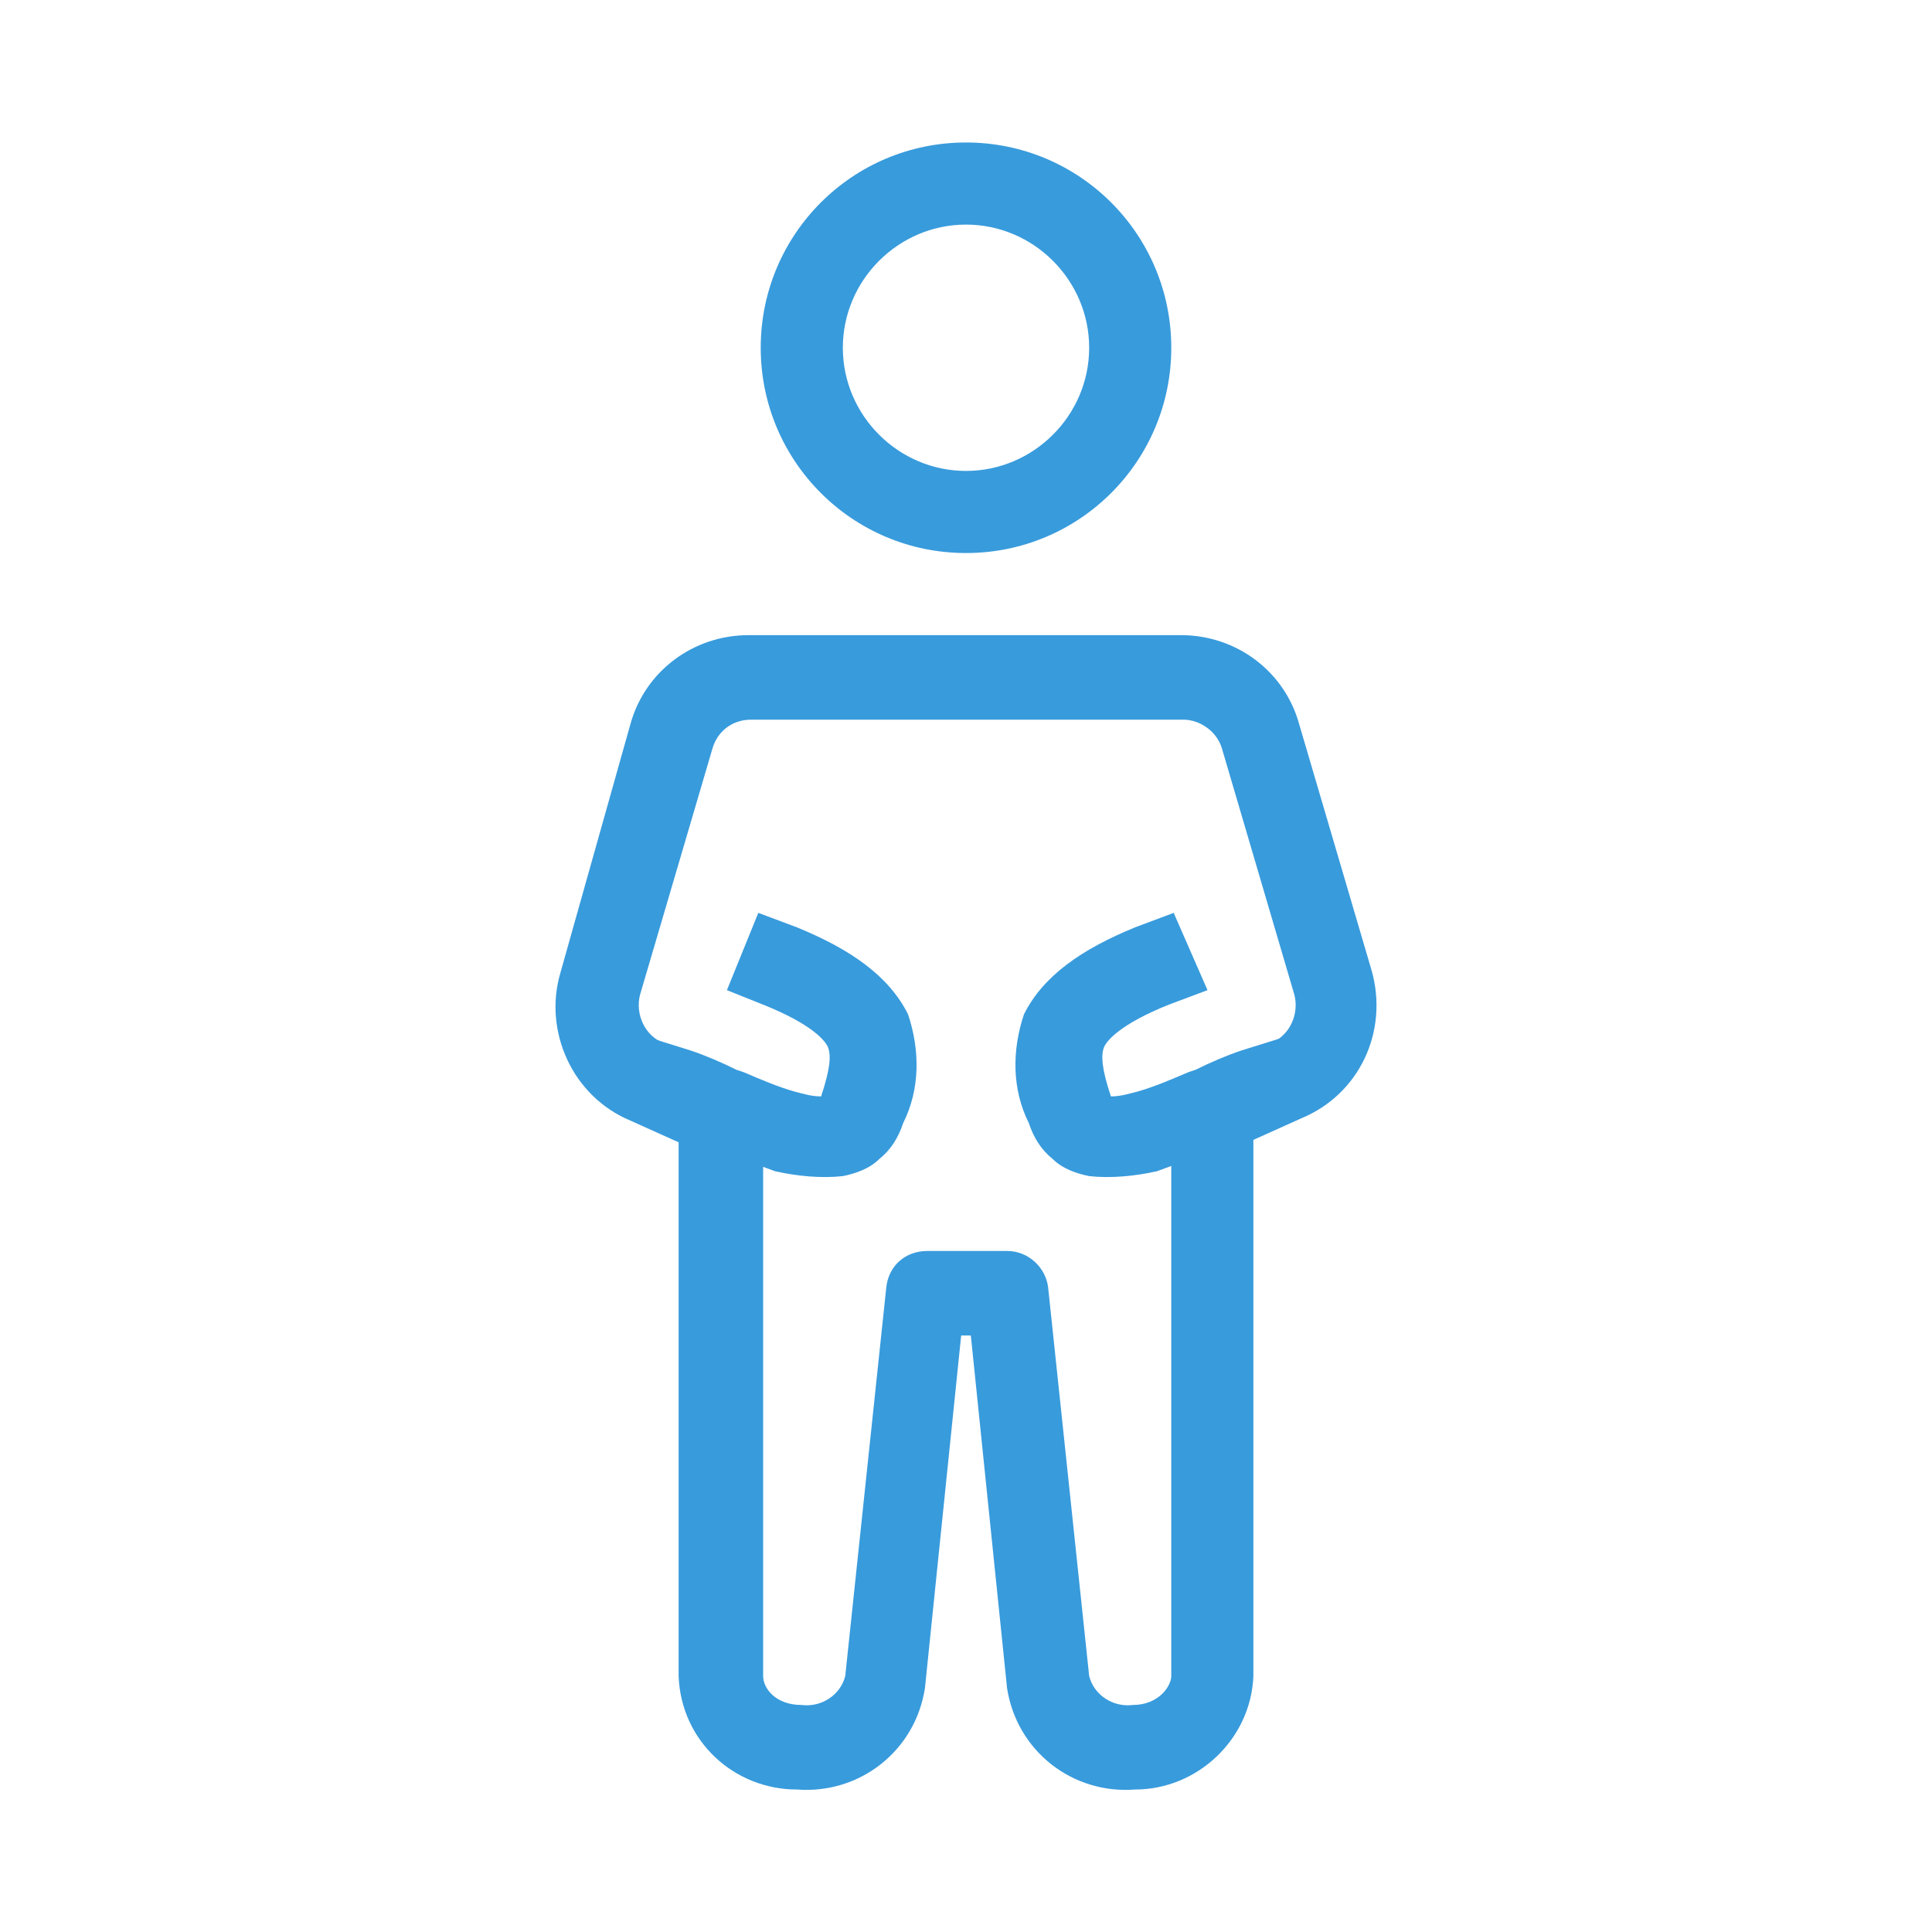
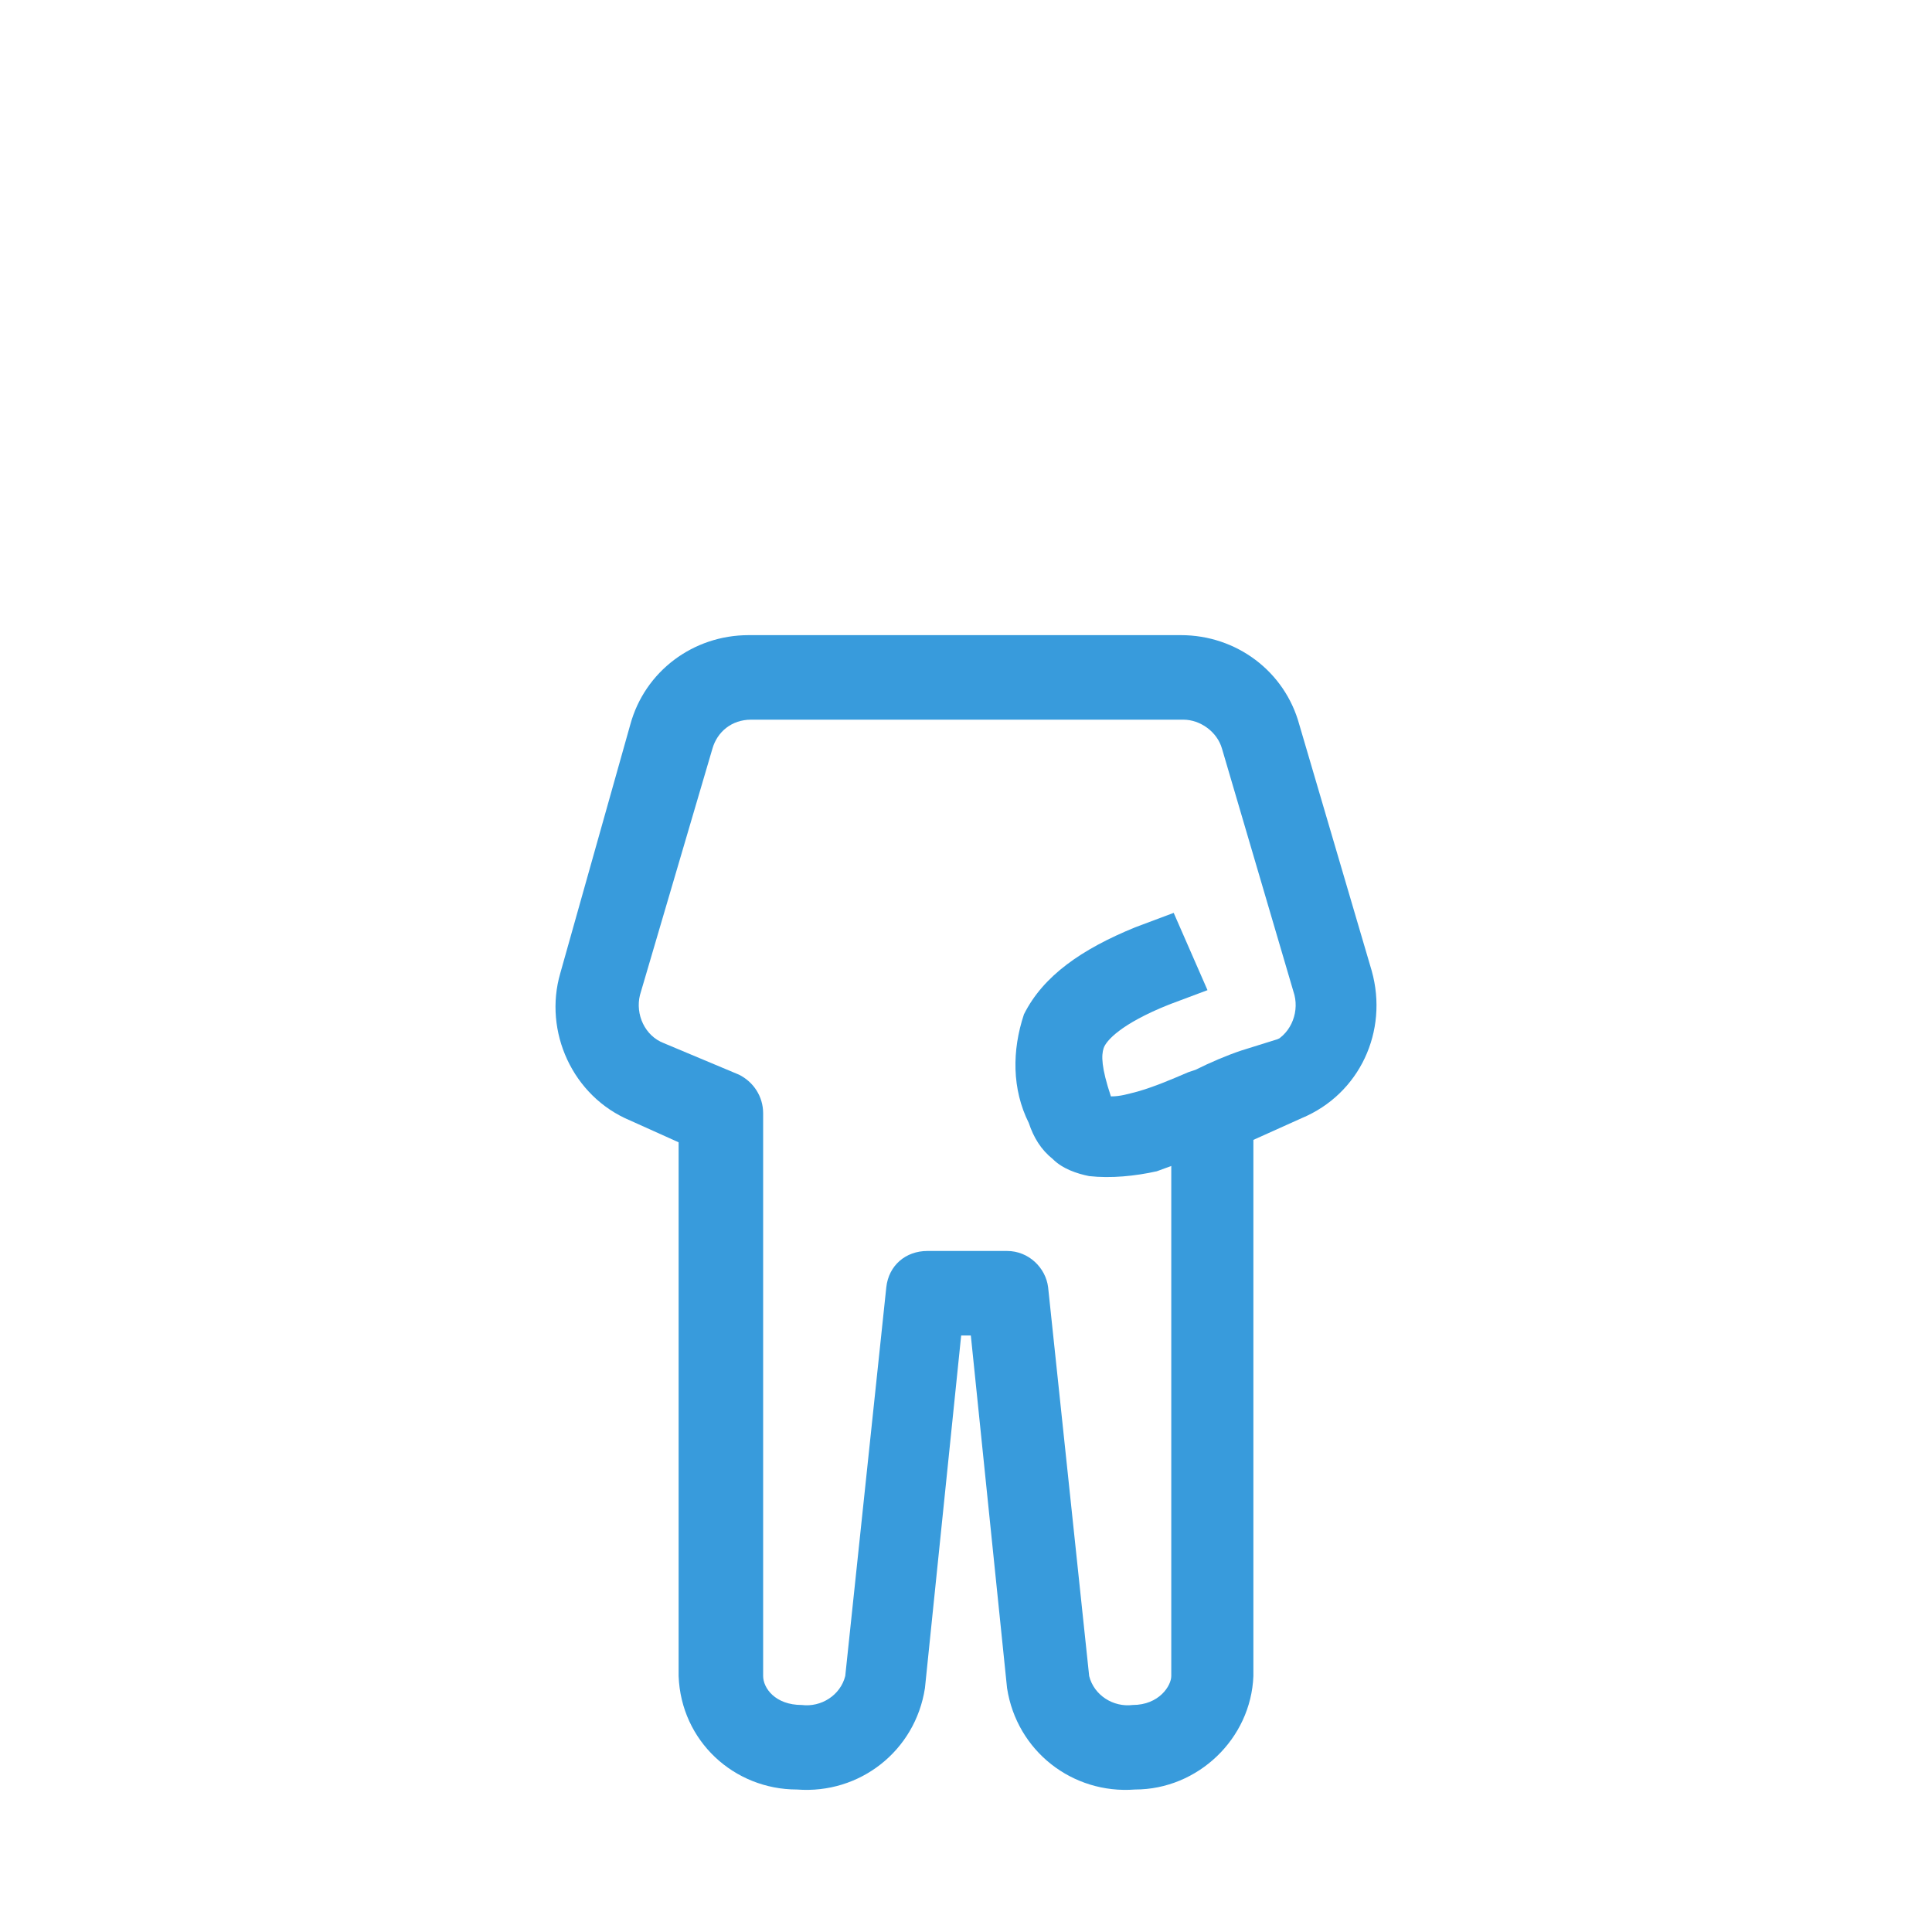
<svg xmlns="http://www.w3.org/2000/svg" version="1.1" id="レイヤー_1" x="0px" y="0px" viewBox="0 0 80 80" style="enable-background:new 0 0 80 80;" xml:space="preserve">
  <style type="text/css">
	.st0{fill-rule:evenodd;clip-rule:evenodd;fill:#389BDC;}
</style>
  <g transform="translate(-14.3 -4)">
    <path class="st0" d="M40.4,34c0.6-2.2,2.6-3.7,4.9-3.7h17.9c2.3,0,4.3,1.5,4.9,3.7l3,10.2c0.7,2.5-0.5,5.1-2.9,6.1l-2,0.9v22.2   c-0.1,2.6-2.3,4.7-4.9,4.7c-2.6,0.2-4.9-1.6-5.3-4.2l-1.5-14.6h-0.4l-1.5,14.6c-0.4,2.6-2.7,4.4-5.3,4.2c-2.6,0-4.8-2-4.9-4.7V51.3   l-2-0.9c-2.4-1-3.6-3.7-2.9-6.1L40.4,34z M62.8,57.6v-7.5c0-0.7,0.4-1.3,1-1.6l3.1-1.3c0.8-0.3,1.2-1.2,1-2l-3-10.2   c-0.2-0.7-0.9-1.2-1.6-1.2H45.4c-0.8,0-1.4,0.5-1.6,1.2l-3,10.2c-0.2,0.8,0.2,1.7,1,2l3.1,1.3c0.6,0.3,1,0.9,1,1.6v23.3   c0,0.5,0.5,1.2,1.6,1.2c0.8,0.1,1.6-0.4,1.8-1.2l1.7-16.1c0.1-0.9,0.8-1.5,1.7-1.5H56c0.9,0,1.6,0.7,1.7,1.5l1.7,16.1   c0.2,0.8,1,1.3,1.8,1.2c1.1,0,1.6-0.8,1.6-1.2L62.8,57.6L62.8,57.6z" />
-     <path class="st0" d="M54.3,23.5c2.8,0,5.1-2.3,5.1-5.1s-2.3-5.1-5.1-5.1s-5.1,2.3-5.1,5.1v0C49.2,21.2,51.5,23.5,54.3,23.5z    M54.3,26.9c4.7,0,8.5-3.8,8.5-8.5c0-4.7-3.8-8.5-8.5-8.5c-4.7,0-8.5,3.8-8.5,8.5C45.8,23.1,49.6,26.9,54.3,26.9   C54.3,26.9,54.3,26.9,54.3,26.9z" />
-     <path class="st0" d="M45.7,41.8l1.6,0.6c2.2,0.9,3.8,2,4.6,3.6c0.5,1.5,0.5,3.1-0.2,4.5c-0.2,0.6-0.5,1.1-1,1.5   c-0.4,0.4-1,0.6-1.5,0.7c-0.9,0.1-1.9,0-2.8-0.2c-0.8-0.3-1.7-0.6-2.5-0.9l-0.4-0.2c-0.7-0.3-1.2-0.5-1.7-0.7l-1.6-0.5l1.1-3.2   l1.6,0.5c0.6,0.2,1.3,0.5,1.9,0.8l0.3,0.1c0.7,0.3,1.4,0.6,2.1,0.8c0.4,0.1,0.7,0.2,1.1,0.2c0.4-1.2,0.4-1.7,0.3-2   c-0.1-0.3-0.7-1-2.7-1.8L44.4,45L45.7,41.8z" />
    <path class="st0" d="M62.9,41.8l-1.6,0.6c-2.2,0.9-3.8,2-4.6,3.6c-0.5,1.5-0.5,3.1,0.2,4.5c0.2,0.6,0.5,1.1,1,1.5   c0.4,0.4,1,0.6,1.5,0.7c0.9,0.1,1.9,0,2.8-0.2c0.8-0.3,1.7-0.6,2.5-0.9l0.4-0.2c0.7-0.3,1.2-0.5,1.7-0.7l1.6-0.5L67.3,47l-1.6,0.5   c-0.6,0.2-1.3,0.5-1.9,0.8l-0.3,0.1c-0.7,0.3-1.4,0.6-2.1,0.8c-0.4,0.1-0.7,0.2-1.1,0.2c-0.4-1.2-0.4-1.7-0.3-2   c0.1-0.3,0.7-1,2.7-1.8l1.6-0.6L62.9,41.8z" />
  </g>
</svg>